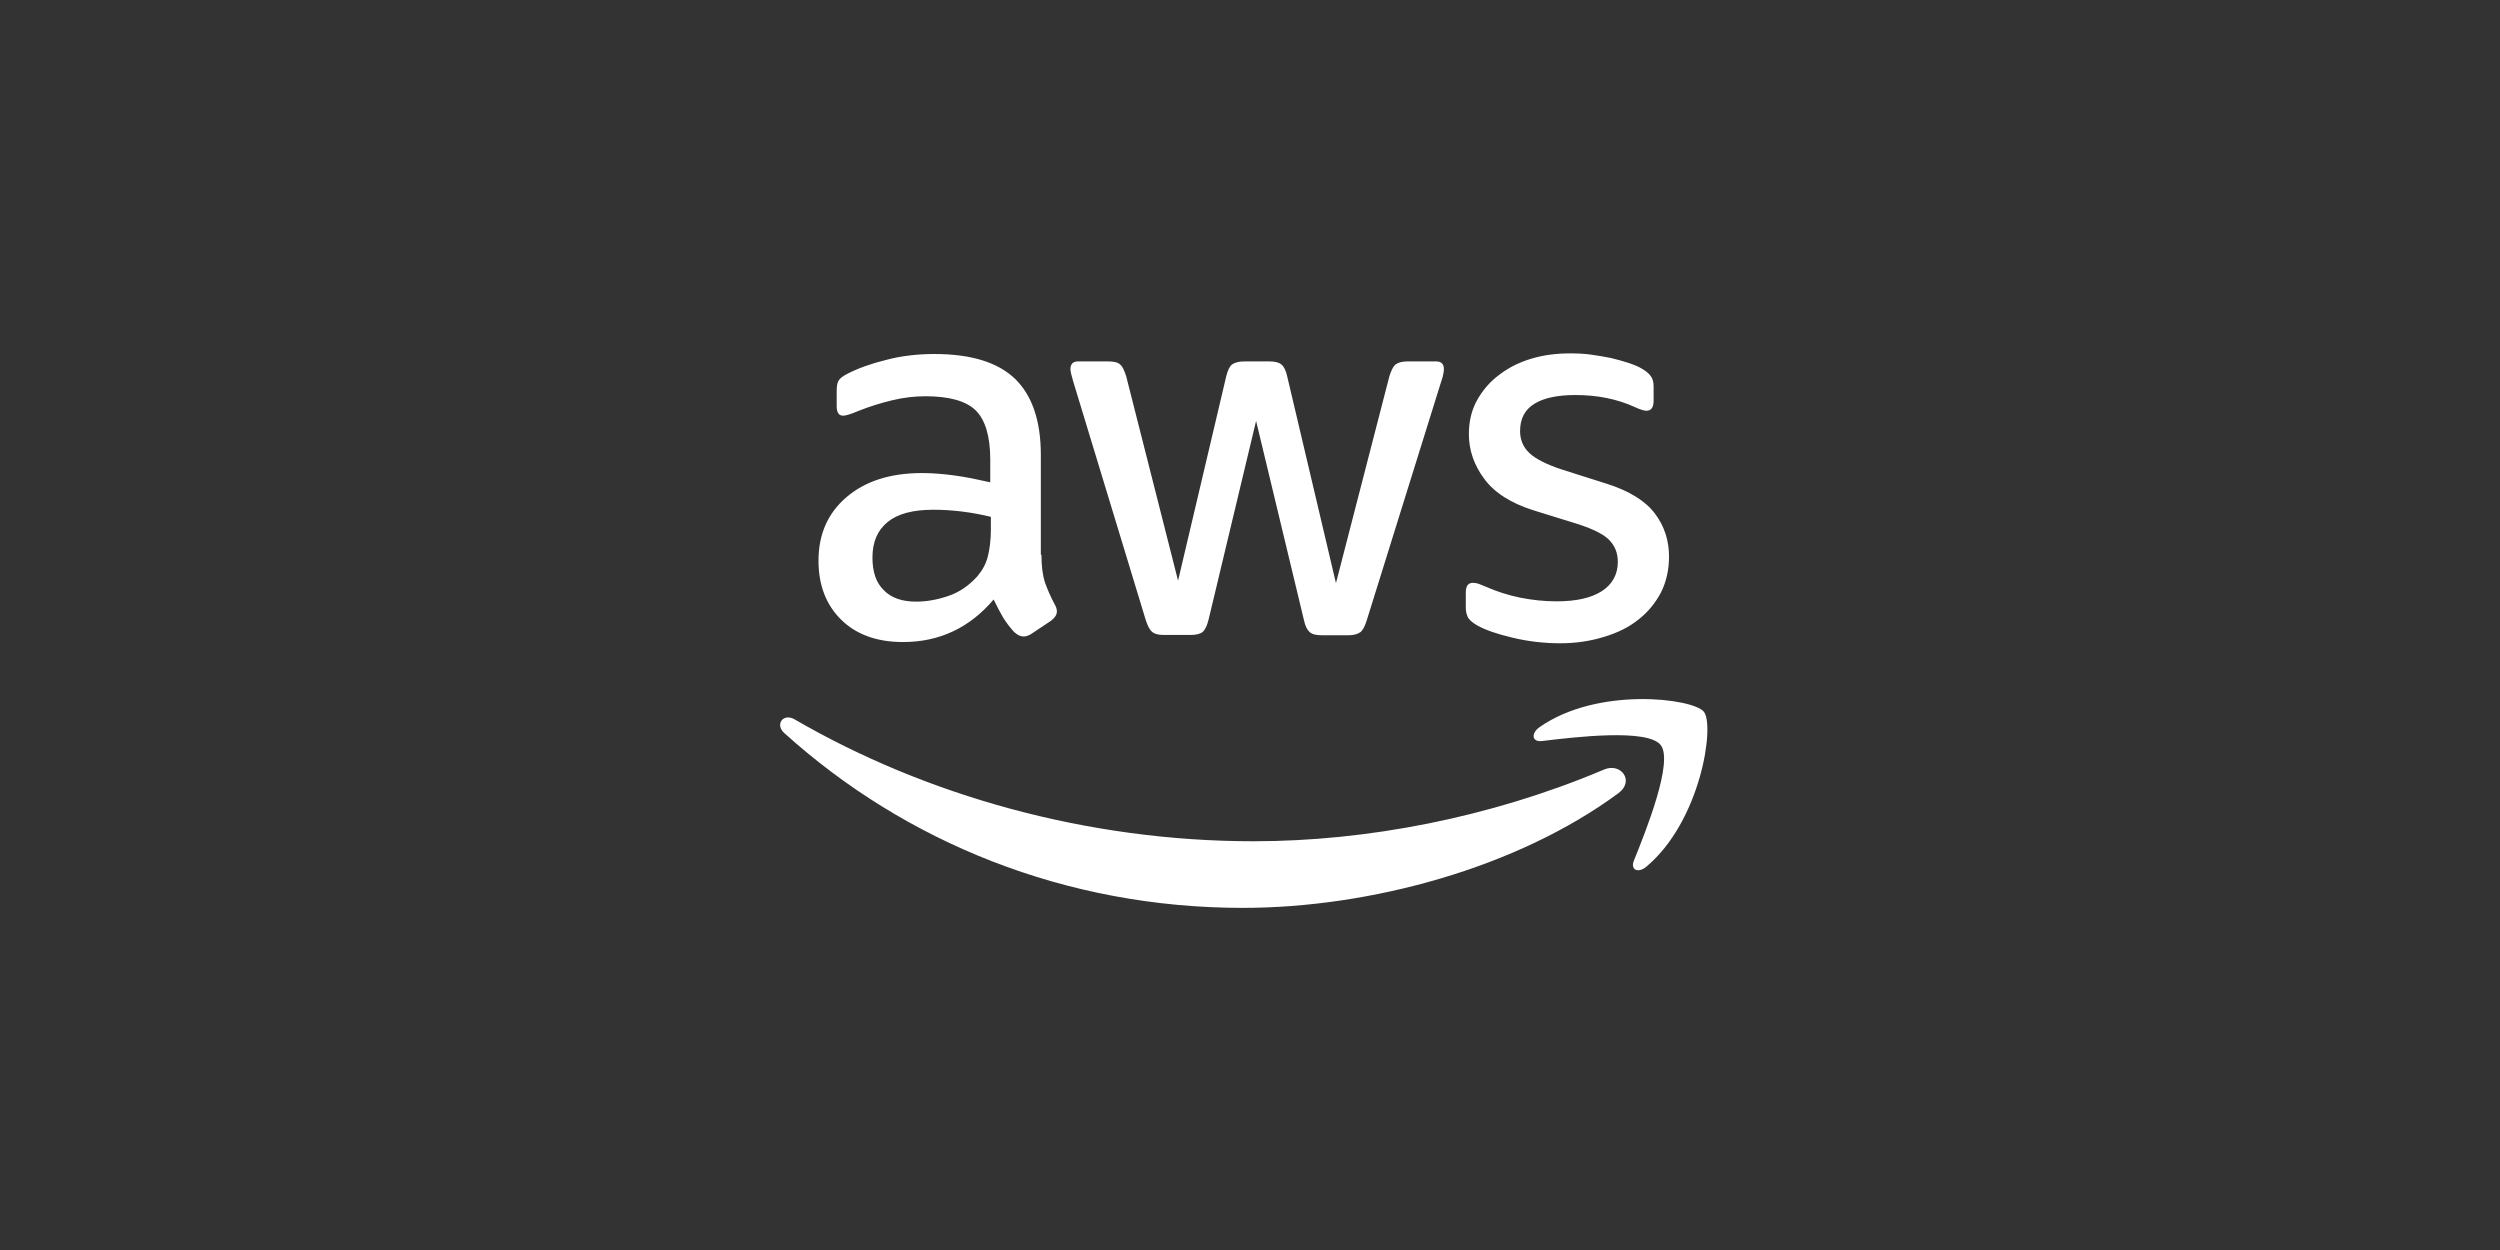
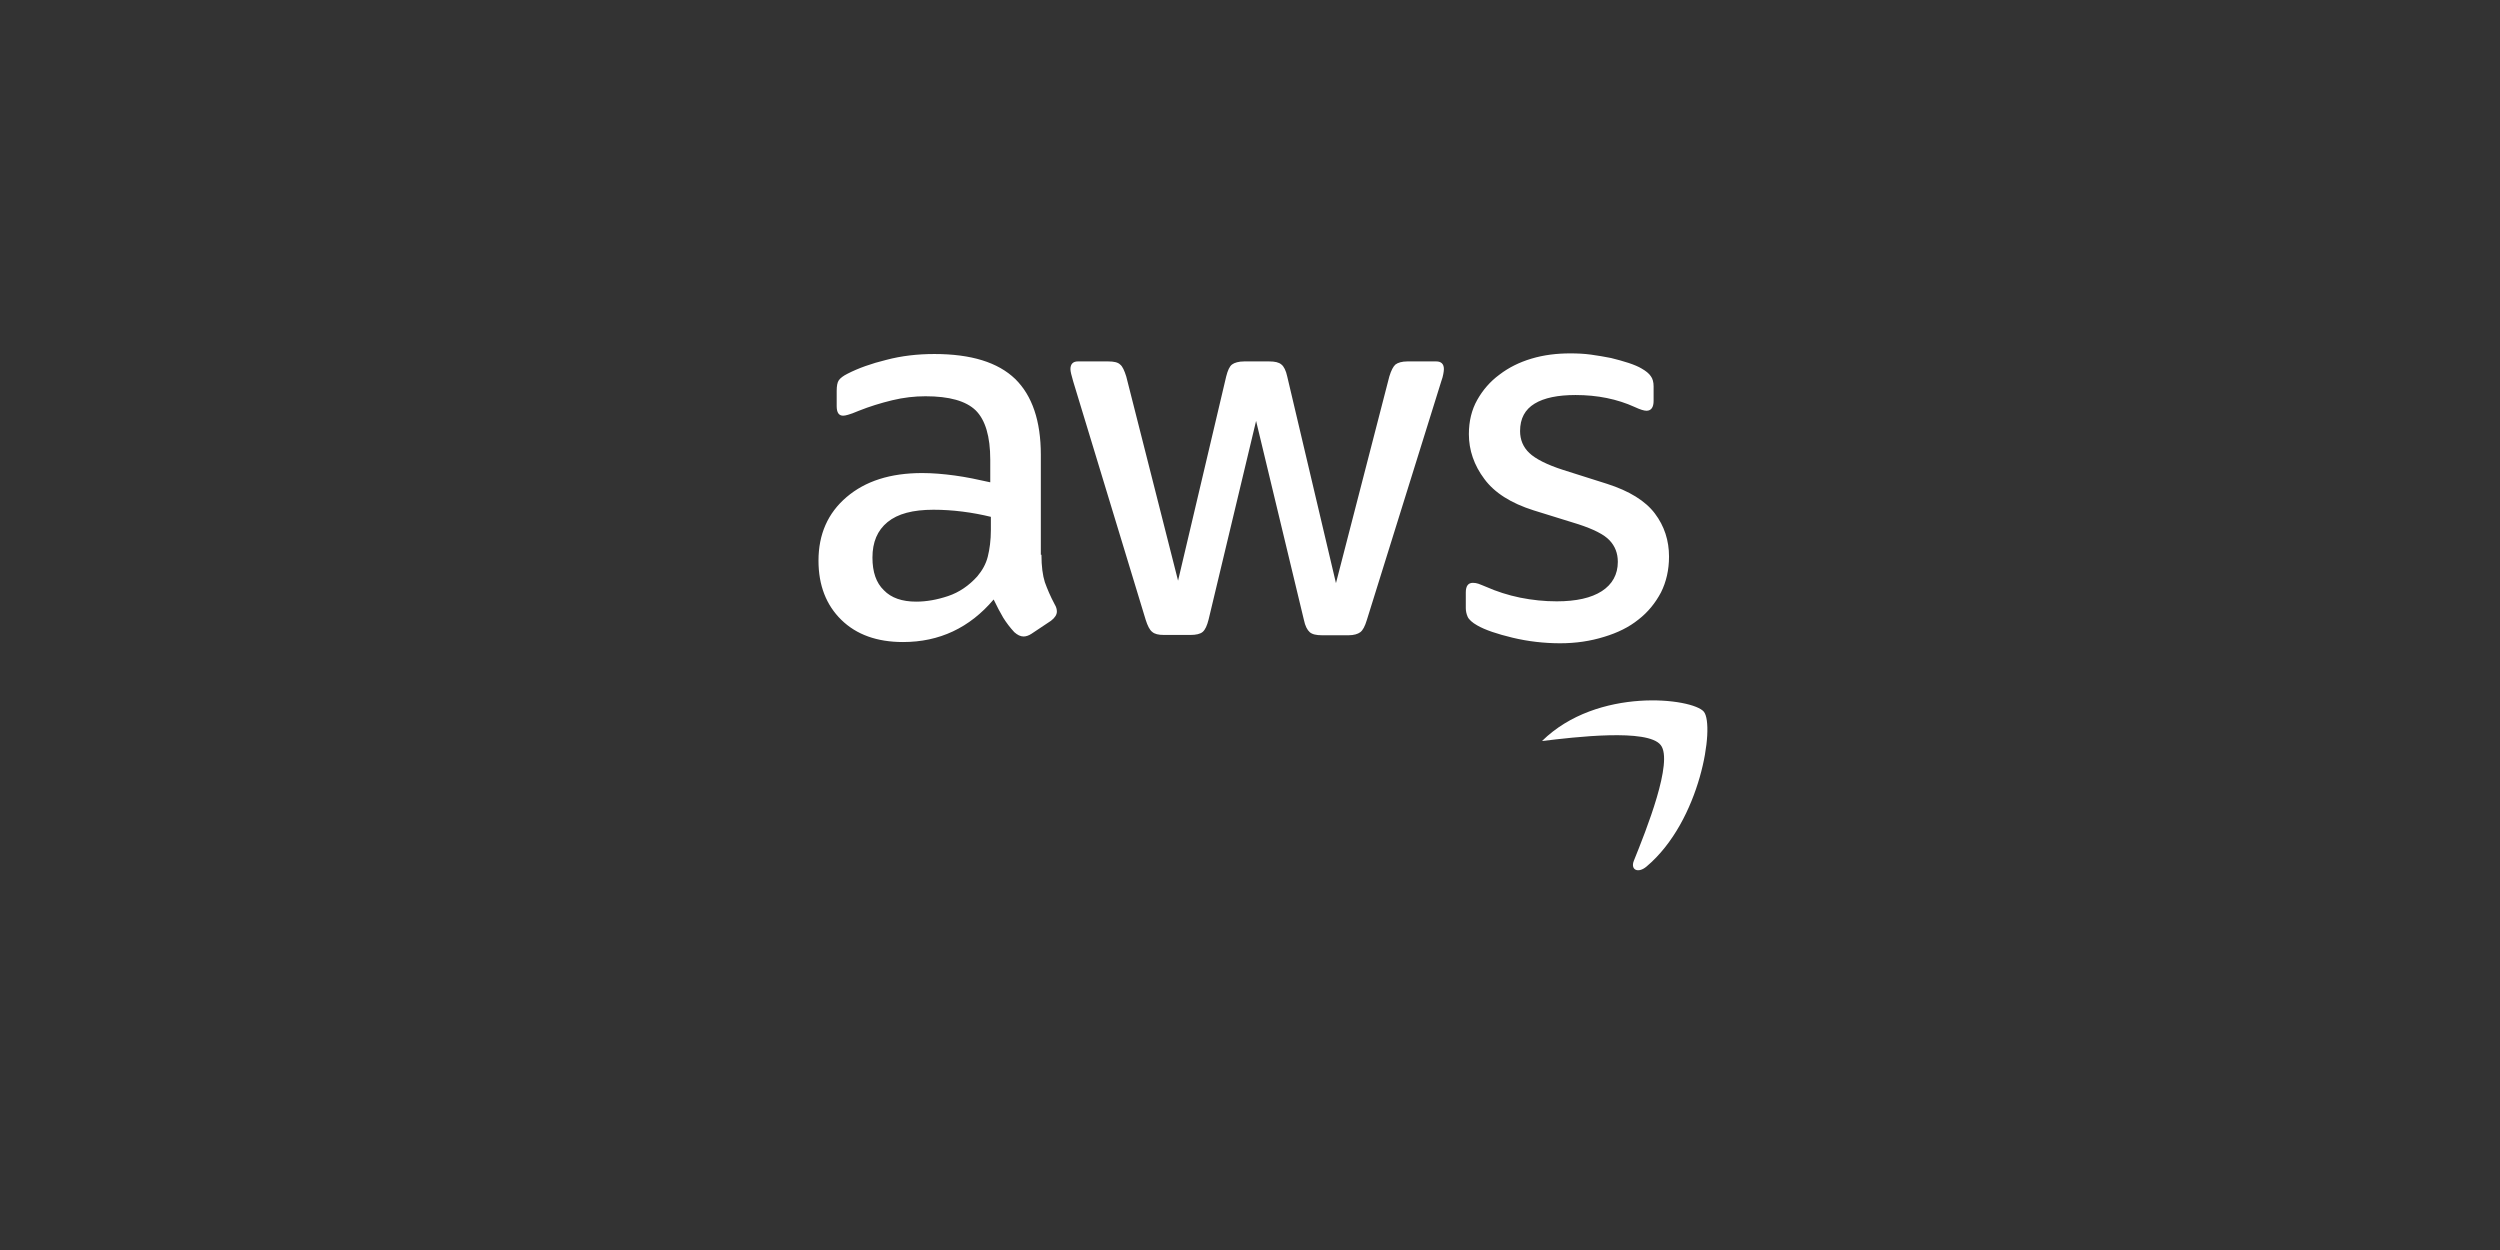
<svg xmlns="http://www.w3.org/2000/svg" width="200" height="100" viewBox="0 0 200 100" fill="none">
  <rect x="0" y="0" width="200" height="100" fill="#333333" stroke="none" />
  <g clip-path="url(#clip0_2649_67574)">
    <path d="M83.316 44.381C83.316 45.294 83.415 46.034 83.588 46.577C83.785 47.12 84.032 47.712 84.377 48.353C84.5 48.551 84.55 48.748 84.55 48.921C84.55 49.168 84.402 49.414 84.081 49.661L82.527 50.697C82.305 50.845 82.083 50.919 81.885 50.919C81.638 50.919 81.392 50.796 81.145 50.574C80.8 50.204 80.504 49.809 80.257 49.414C80.01 48.995 79.763 48.526 79.492 47.959C77.568 50.228 75.15 51.363 72.239 51.363C70.166 51.363 68.513 50.771 67.305 49.587C66.096 48.403 65.479 46.824 65.479 44.85C65.479 42.753 66.219 41.051 67.724 39.768C69.229 38.485 71.227 37.844 73.769 37.844C74.607 37.844 75.471 37.918 76.384 38.041C77.296 38.164 78.234 38.362 79.221 38.584V36.783C79.221 34.908 78.826 33.6 78.061 32.835C77.272 32.071 75.939 31.701 74.04 31.701C73.176 31.701 72.288 31.799 71.375 32.021C70.463 32.243 69.574 32.515 68.711 32.86C68.316 33.033 68.02 33.131 67.847 33.181C67.675 33.23 67.551 33.255 67.453 33.255C67.107 33.255 66.935 33.008 66.935 32.49V31.281C66.935 30.886 66.984 30.59 67.107 30.418C67.231 30.245 67.453 30.072 67.798 29.899C68.662 29.456 69.698 29.085 70.907 28.789C72.115 28.469 73.398 28.321 74.755 28.321C77.691 28.321 79.838 28.987 81.219 30.319C82.576 31.651 83.267 33.674 83.267 36.388V44.381H83.316ZM73.3 48.131C74.114 48.131 74.953 47.983 75.841 47.687C76.729 47.391 77.519 46.849 78.185 46.108C78.579 45.64 78.875 45.122 79.023 44.529C79.171 43.937 79.27 43.222 79.27 42.383V41.347C78.555 41.174 77.79 41.026 77 40.928C76.211 40.829 75.446 40.779 74.681 40.779C73.028 40.779 71.82 41.1 71.005 41.766C70.191 42.432 69.796 43.37 69.796 44.603C69.796 45.763 70.093 46.627 70.709 47.219C71.301 47.835 72.165 48.131 73.3 48.131ZM93.111 50.796C92.666 50.796 92.371 50.722 92.173 50.549C91.976 50.401 91.803 50.056 91.655 49.587L85.857 30.516C85.709 30.023 85.635 29.702 85.635 29.529C85.635 29.135 85.833 28.913 86.227 28.913H88.645C89.114 28.913 89.435 28.987 89.607 29.159C89.805 29.307 89.953 29.653 90.101 30.122L94.245 46.454L98.094 30.122C98.218 29.628 98.365 29.307 98.563 29.159C98.76 29.011 99.106 28.913 99.55 28.913H101.523C101.992 28.913 102.313 28.987 102.51 29.159C102.708 29.307 102.88 29.653 102.979 30.122L106.877 46.651L111.145 30.122C111.293 29.628 111.466 29.307 111.639 29.159C111.836 29.011 112.157 28.913 112.601 28.913H114.895C115.29 28.913 115.512 29.11 115.512 29.529C115.512 29.653 115.487 29.776 115.463 29.924C115.438 30.072 115.389 30.27 115.29 30.541L109.344 49.612C109.196 50.105 109.023 50.426 108.826 50.574C108.629 50.722 108.308 50.821 107.889 50.821H105.767C105.298 50.821 104.977 50.747 104.78 50.574C104.583 50.401 104.41 50.081 104.311 49.587L100.487 33.674L96.688 49.562C96.564 50.056 96.416 50.377 96.219 50.549C96.022 50.722 95.676 50.796 95.232 50.796H93.111ZM124.813 51.462C123.53 51.462 122.247 51.314 121.014 51.018C119.78 50.722 118.818 50.401 118.176 50.031C117.782 49.809 117.51 49.562 117.412 49.34C117.313 49.118 117.264 48.872 117.264 48.65V47.391C117.264 46.873 117.461 46.627 117.831 46.627C117.979 46.627 118.127 46.651 118.275 46.7C118.423 46.75 118.645 46.849 118.892 46.947C119.731 47.317 120.643 47.613 121.606 47.811C122.592 48.008 123.555 48.107 124.542 48.107C126.096 48.107 127.305 47.835 128.143 47.293C128.982 46.75 129.426 45.96 129.426 44.949C129.426 44.258 129.204 43.691 128.76 43.222C128.316 42.753 127.477 42.334 126.268 41.939L122.691 40.829C120.89 40.261 119.558 39.423 118.744 38.312C117.93 37.227 117.51 36.018 117.51 34.735C117.51 33.699 117.732 32.786 118.176 31.997C118.62 31.207 119.213 30.516 119.953 29.974C120.693 29.406 121.532 28.987 122.518 28.691C123.505 28.395 124.541 28.271 125.627 28.271C126.17 28.271 126.737 28.296 127.28 28.37C127.847 28.444 128.366 28.543 128.884 28.641C129.377 28.765 129.846 28.888 130.29 29.036C130.734 29.184 131.079 29.332 131.326 29.48C131.671 29.677 131.918 29.875 132.066 30.097C132.214 30.294 132.288 30.566 132.288 30.911V32.071C132.288 32.589 132.091 32.86 131.721 32.86C131.523 32.86 131.203 32.761 130.783 32.564C129.377 31.923 127.798 31.602 126.046 31.602C124.64 31.602 123.53 31.824 122.765 32.293C122 32.761 121.606 33.477 121.606 34.488C121.606 35.179 121.852 35.771 122.346 36.24C122.839 36.709 123.752 37.178 125.06 37.597L128.563 38.707C130.339 39.275 131.622 40.064 132.387 41.075C133.152 42.087 133.522 43.247 133.522 44.529C133.522 45.59 133.3 46.553 132.88 47.391C132.436 48.23 131.844 48.97 131.079 49.562C130.315 50.179 129.402 50.623 128.341 50.944C127.231 51.289 126.071 51.462 124.813 51.462Z" fill="white" />
-     <path fill-rule="evenodd" clip-rule="evenodd" d="M129.475 63.453C121.359 69.448 109.566 72.63 99.426 72.63C85.216 72.63 72.411 67.375 62.74 58.642C61.975 57.951 62.666 57.013 63.579 57.556C74.04 63.625 86.942 67.301 100.29 67.301C109.295 67.301 119.188 65.426 128.291 61.578C129.648 60.961 130.808 62.466 129.475 63.453Z" fill="white" />
-     <path fill-rule="evenodd" clip-rule="evenodd" d="M132.856 59.604C131.82 58.271 125.998 58.962 123.358 59.283C122.568 59.382 122.445 58.691 123.161 58.173C127.799 54.916 135.422 55.854 136.31 56.939C137.198 58.049 136.063 65.673 131.721 69.324C131.055 69.891 130.414 69.596 130.71 68.855C131.697 66.413 133.892 60.911 132.856 59.604Z" fill="white" />
+     <path fill-rule="evenodd" clip-rule="evenodd" d="M132.856 59.604C131.82 58.271 125.998 58.962 123.358 59.283C127.799 54.916 135.422 55.854 136.31 56.939C137.198 58.049 136.063 65.673 131.721 69.324C131.055 69.891 130.414 69.596 130.71 68.855C131.697 66.413 133.892 60.911 132.856 59.604Z" fill="white" />
  </g>
  <defs>
    <clipPath id="clip0_2649_67574">
      <rect width="75" height="44.901" fill="white" transform="translate(62 28)" />
    </clipPath>
  </defs>
</svg>